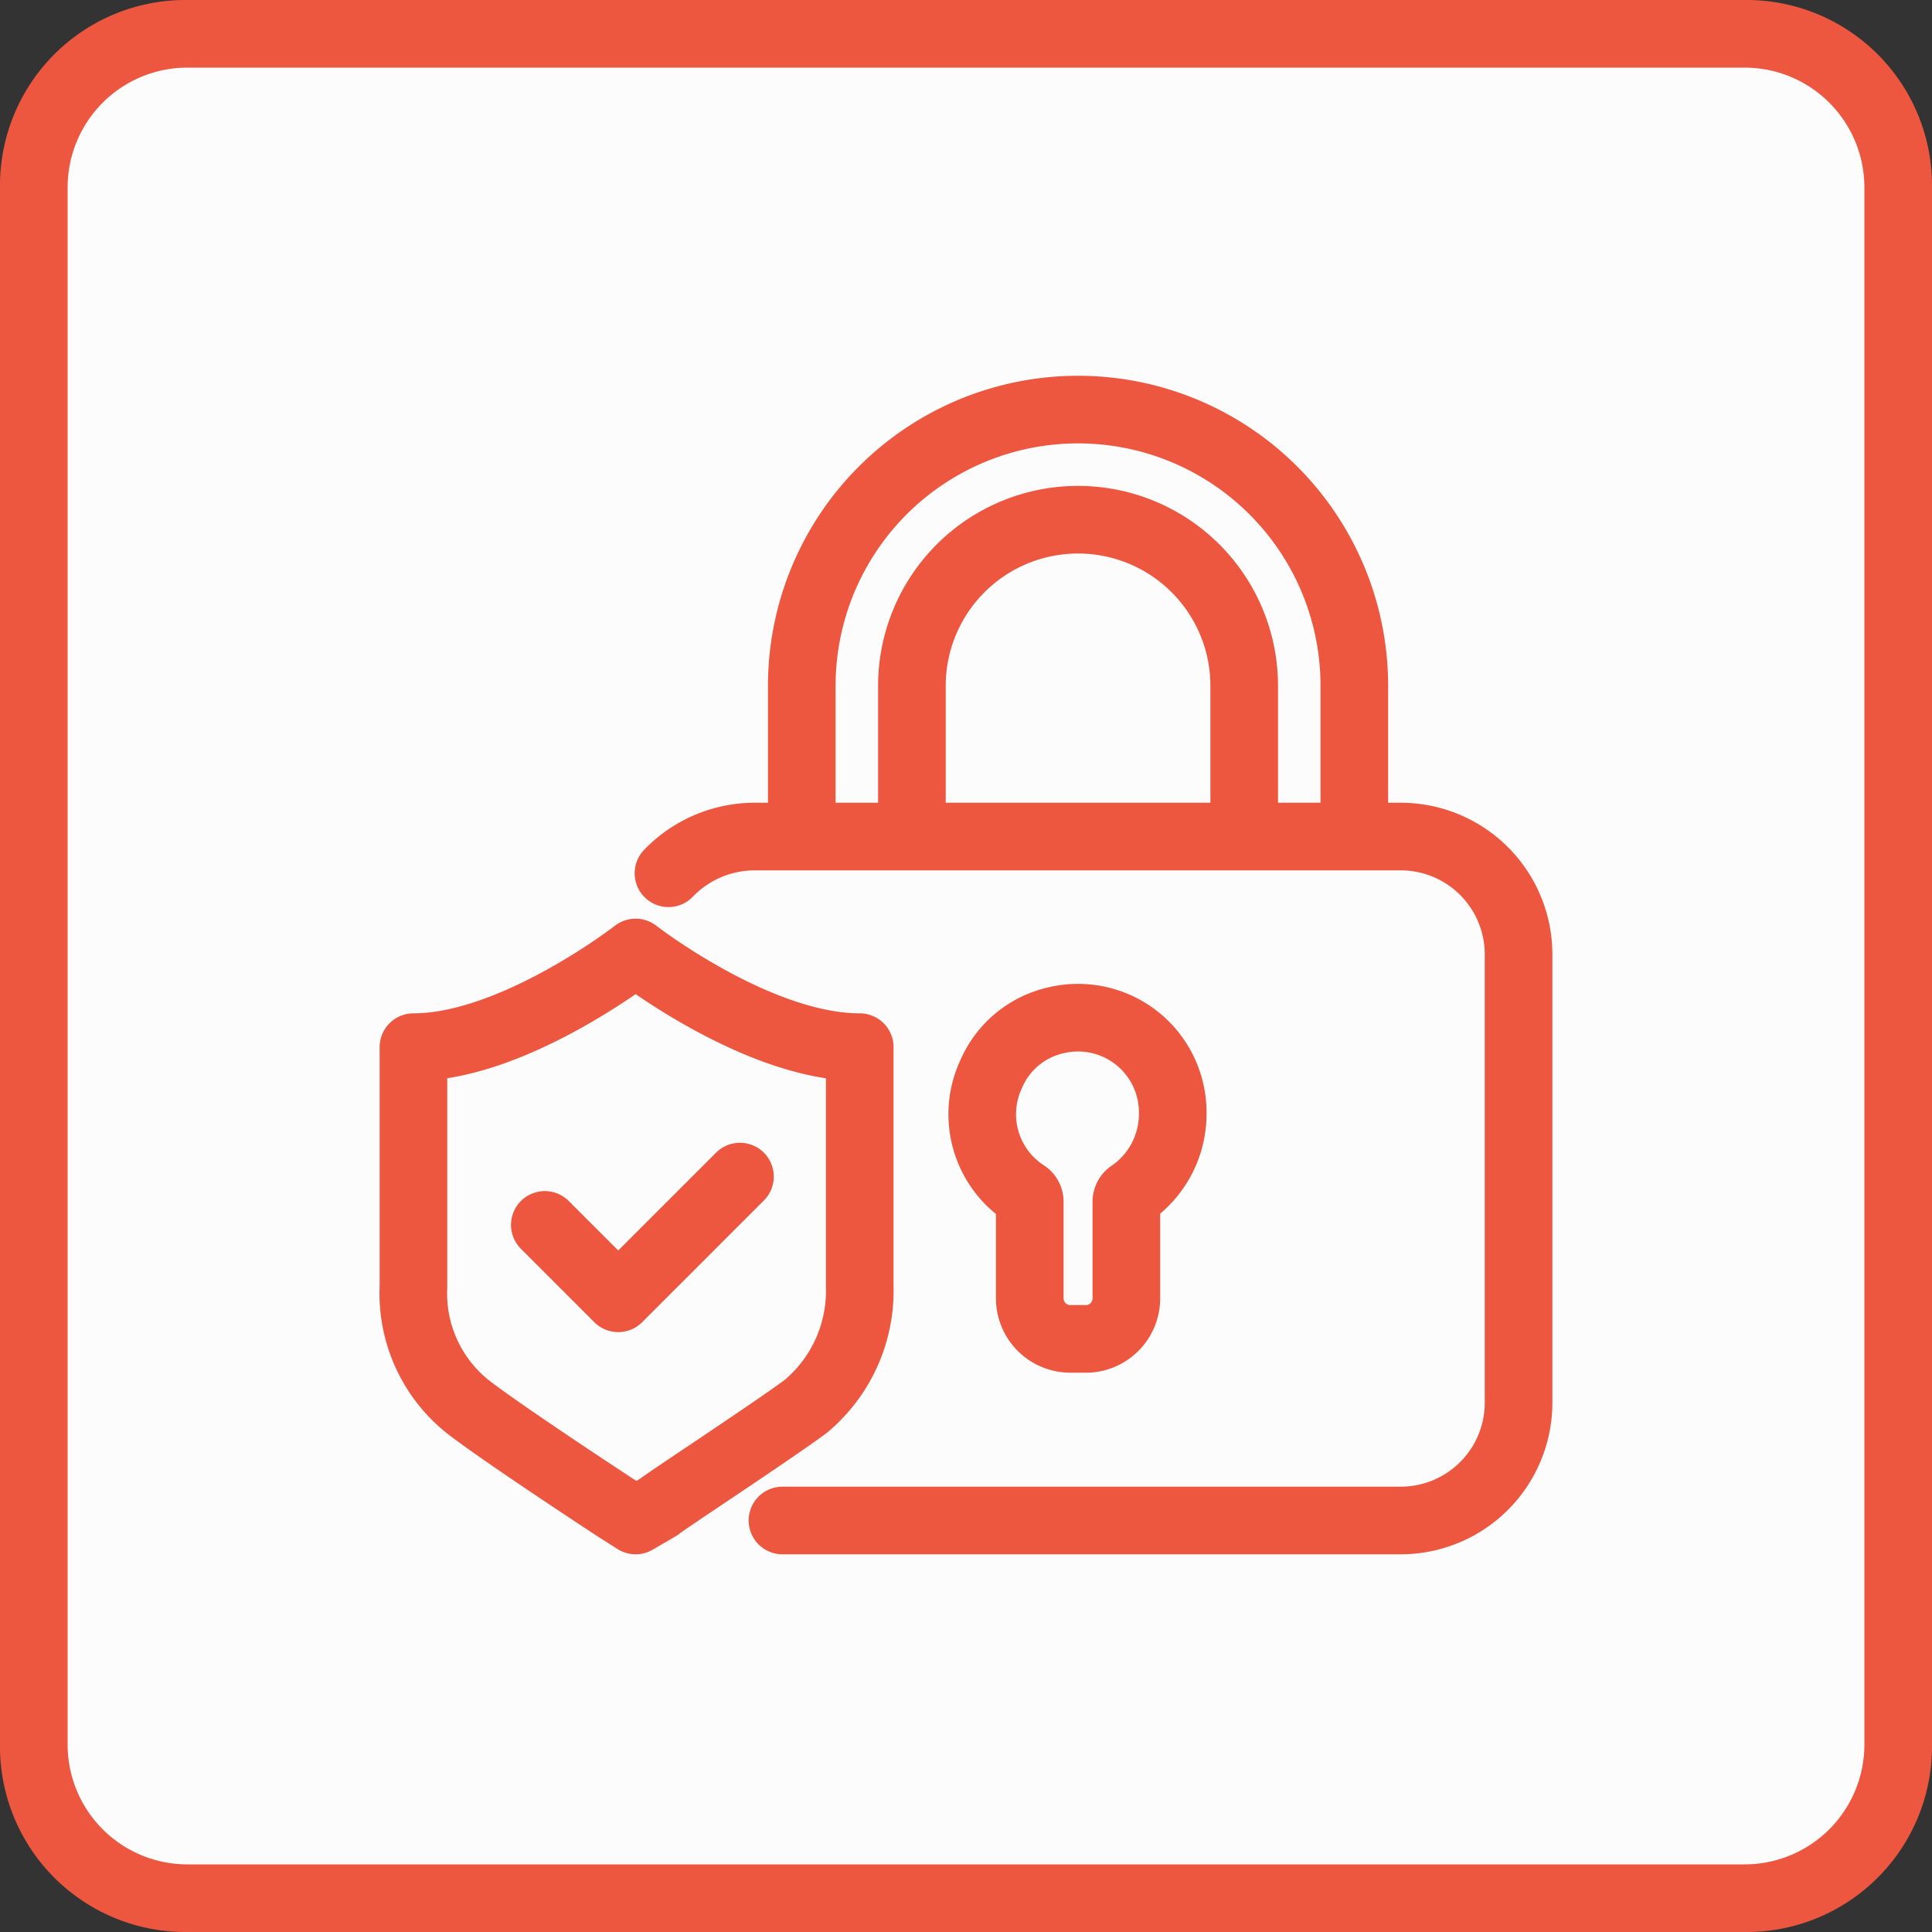
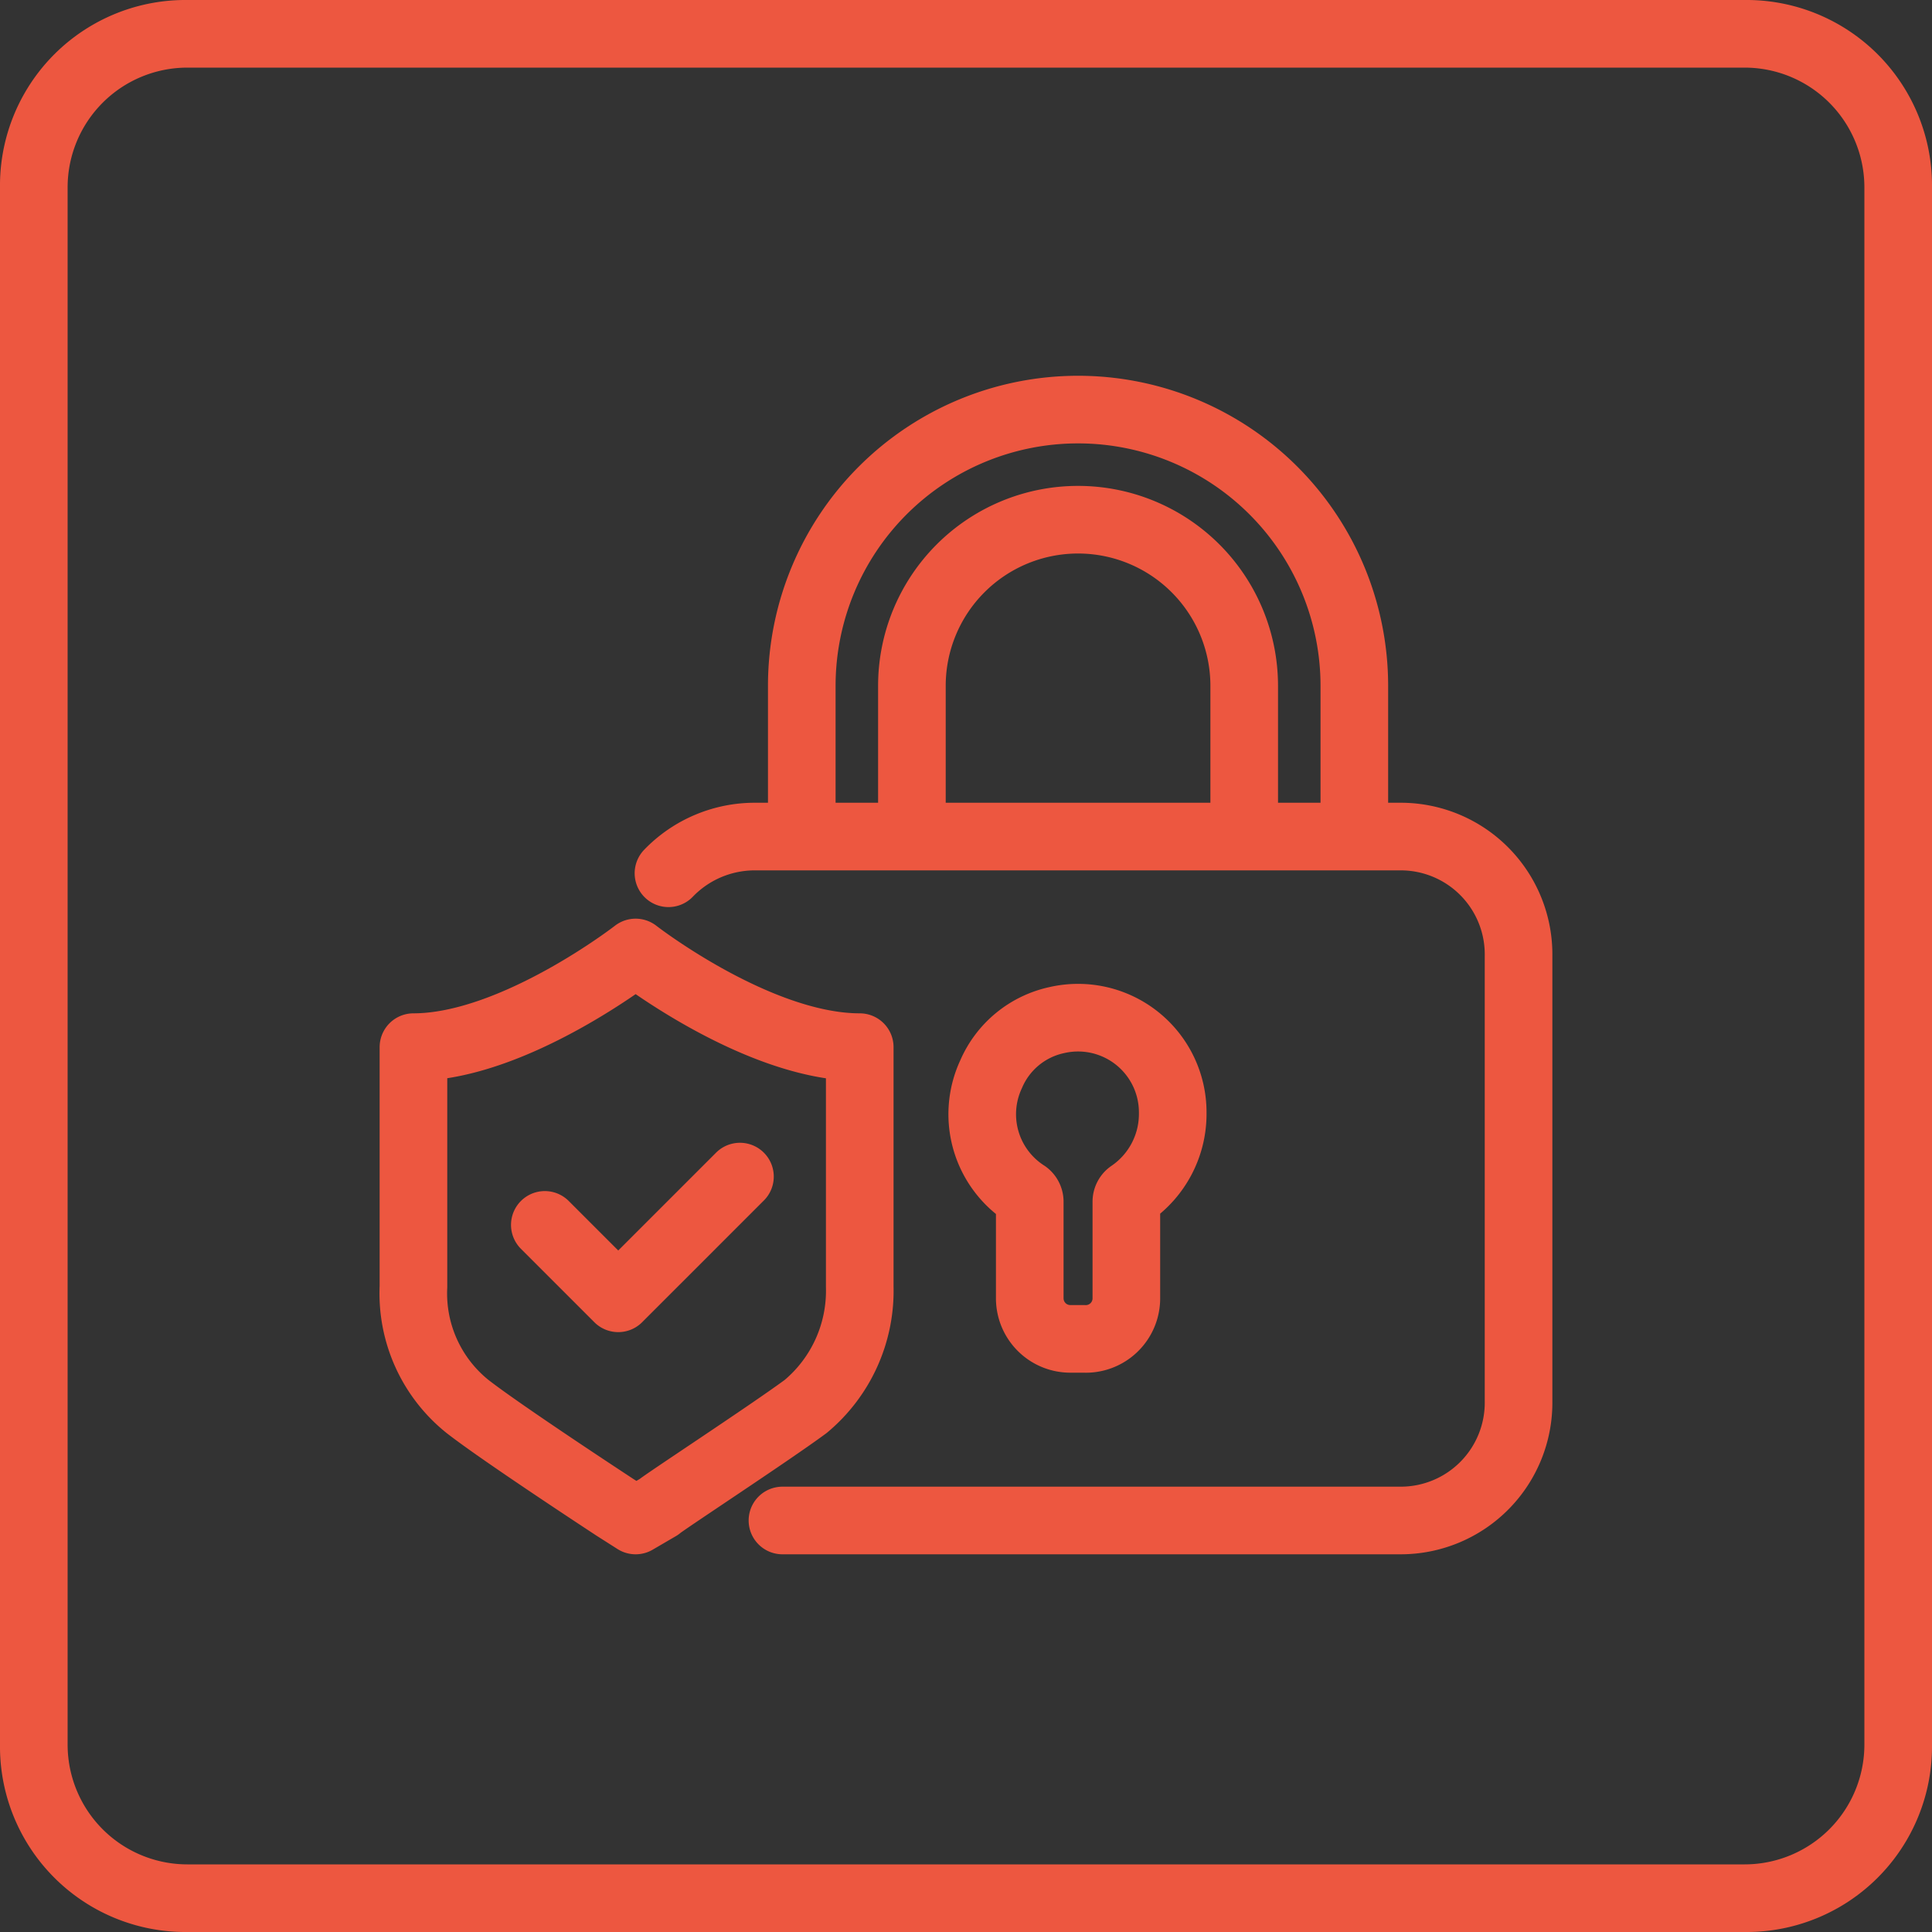
<svg xmlns="http://www.w3.org/2000/svg" id="Layer_1" data-name="Layer 1" width="100" height="100" viewBox="0 0 100 100">
  <rect x="0" y="0" width="100" height="100" fill="#333333" stroke="none" />
  <defs>
    <style>.cls-1{fill:#fcfcfc;}.cls-2{fill:#ed5740;}.cls-3{fill:none;stroke:#ed5740;stroke-linecap:round;stroke-linejoin:round;stroke-width:3.5px;}</style>
  </defs>
-   <rect class="cls-1" x="1.8" y="1.7" width="96.5" height="96.5" rx="8" />
  <path class="cls-2" d="M90.3,3.5a6.2,6.2,0,0,1,6.2,6.2V90.3a6.2,6.2,0,0,1-6.2,6.2H9.7a6.2,6.2,0,0,1-6.2-6.2V9.7A6.2,6.2,0,0,1,9.7,3.5H90.3m0-3.5H9.7A9.6,9.6,0,0,0,0,9.7V90.3A9.6,9.6,0,0,0,9.7,100H90.3a9.6,9.6,0,0,0,9.7-9.7V9.7A9.6,9.6,0,0,0,90.3,0Z" />
  <path class="cls-3" d="M28.2,63.4,32,67.2l6.3-6.3M32.9,49.3s-6.3,4.9-11.5,4.9V66.6a7.5,7.5,0,0,0,2.8,6.2c1.8,1.4,7.3,5,7.6,5.2l1.1.7,1.2-.7c.2-.2,5.7-3.8,7.6-5.2a7.8,7.8,0,0,0,2.8-6.2V54.2C39.2,54.2,32.9,49.3,32.9,49.3Zm22.5,20a2.1,2.1,0,0,1-2.1-2.1v-5a.5.5,0,0,0-.2-.4,4.9,4.9,0,0,1-1.8-6.2,4.8,4.8,0,0,1,3.4-2.8,4.9,4.9,0,0,1,6,4.8,5,5,0,0,1-2.2,4.2.5.5,0,0,0-.2.4v5a2.1,2.1,0,0,1-2.2,2.1Zm-13.9-26V35.5a14.3,14.3,0,0,1,28.6,0v7.8m-5.7,0V35.5a8.6,8.6,0,0,0-17.2,0v7.8M34.6,45.2a6.2,6.2,0,0,1,4.5-1.9H72.5a6.1,6.1,0,0,1,6.1,6.2v23a6.1,6.1,0,0,1-6.1,6.2h-32" />
</svg>